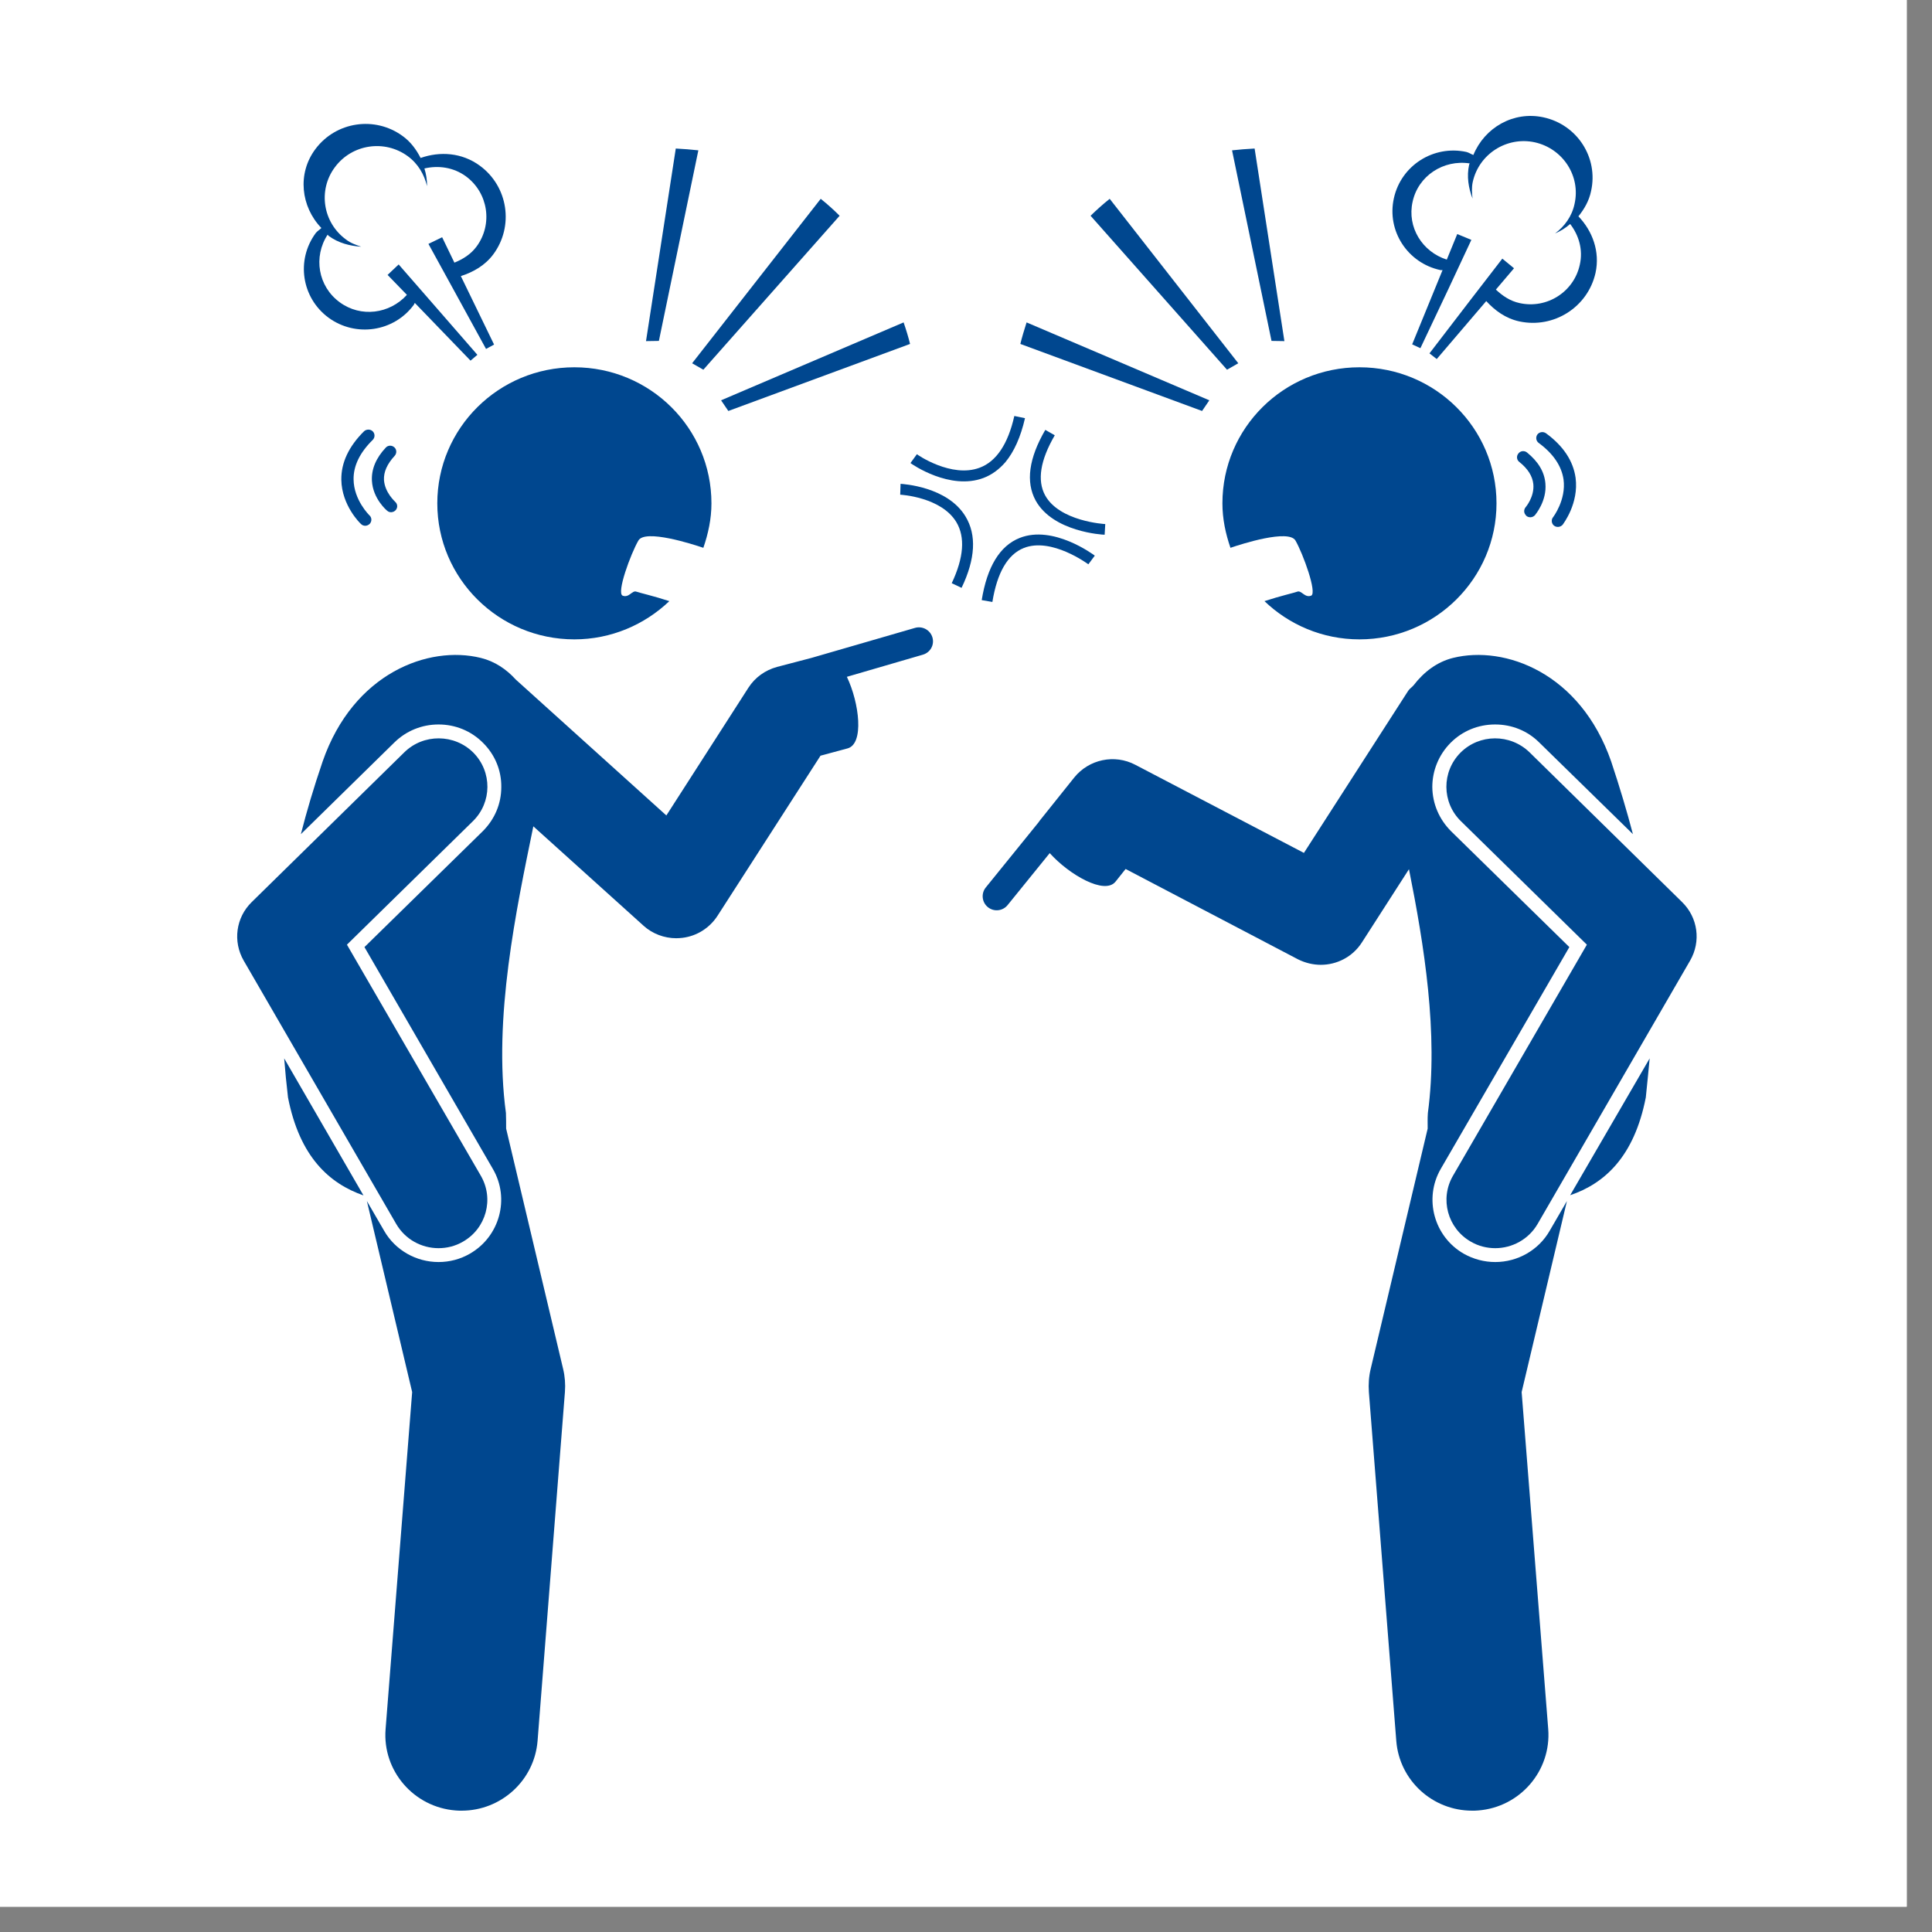
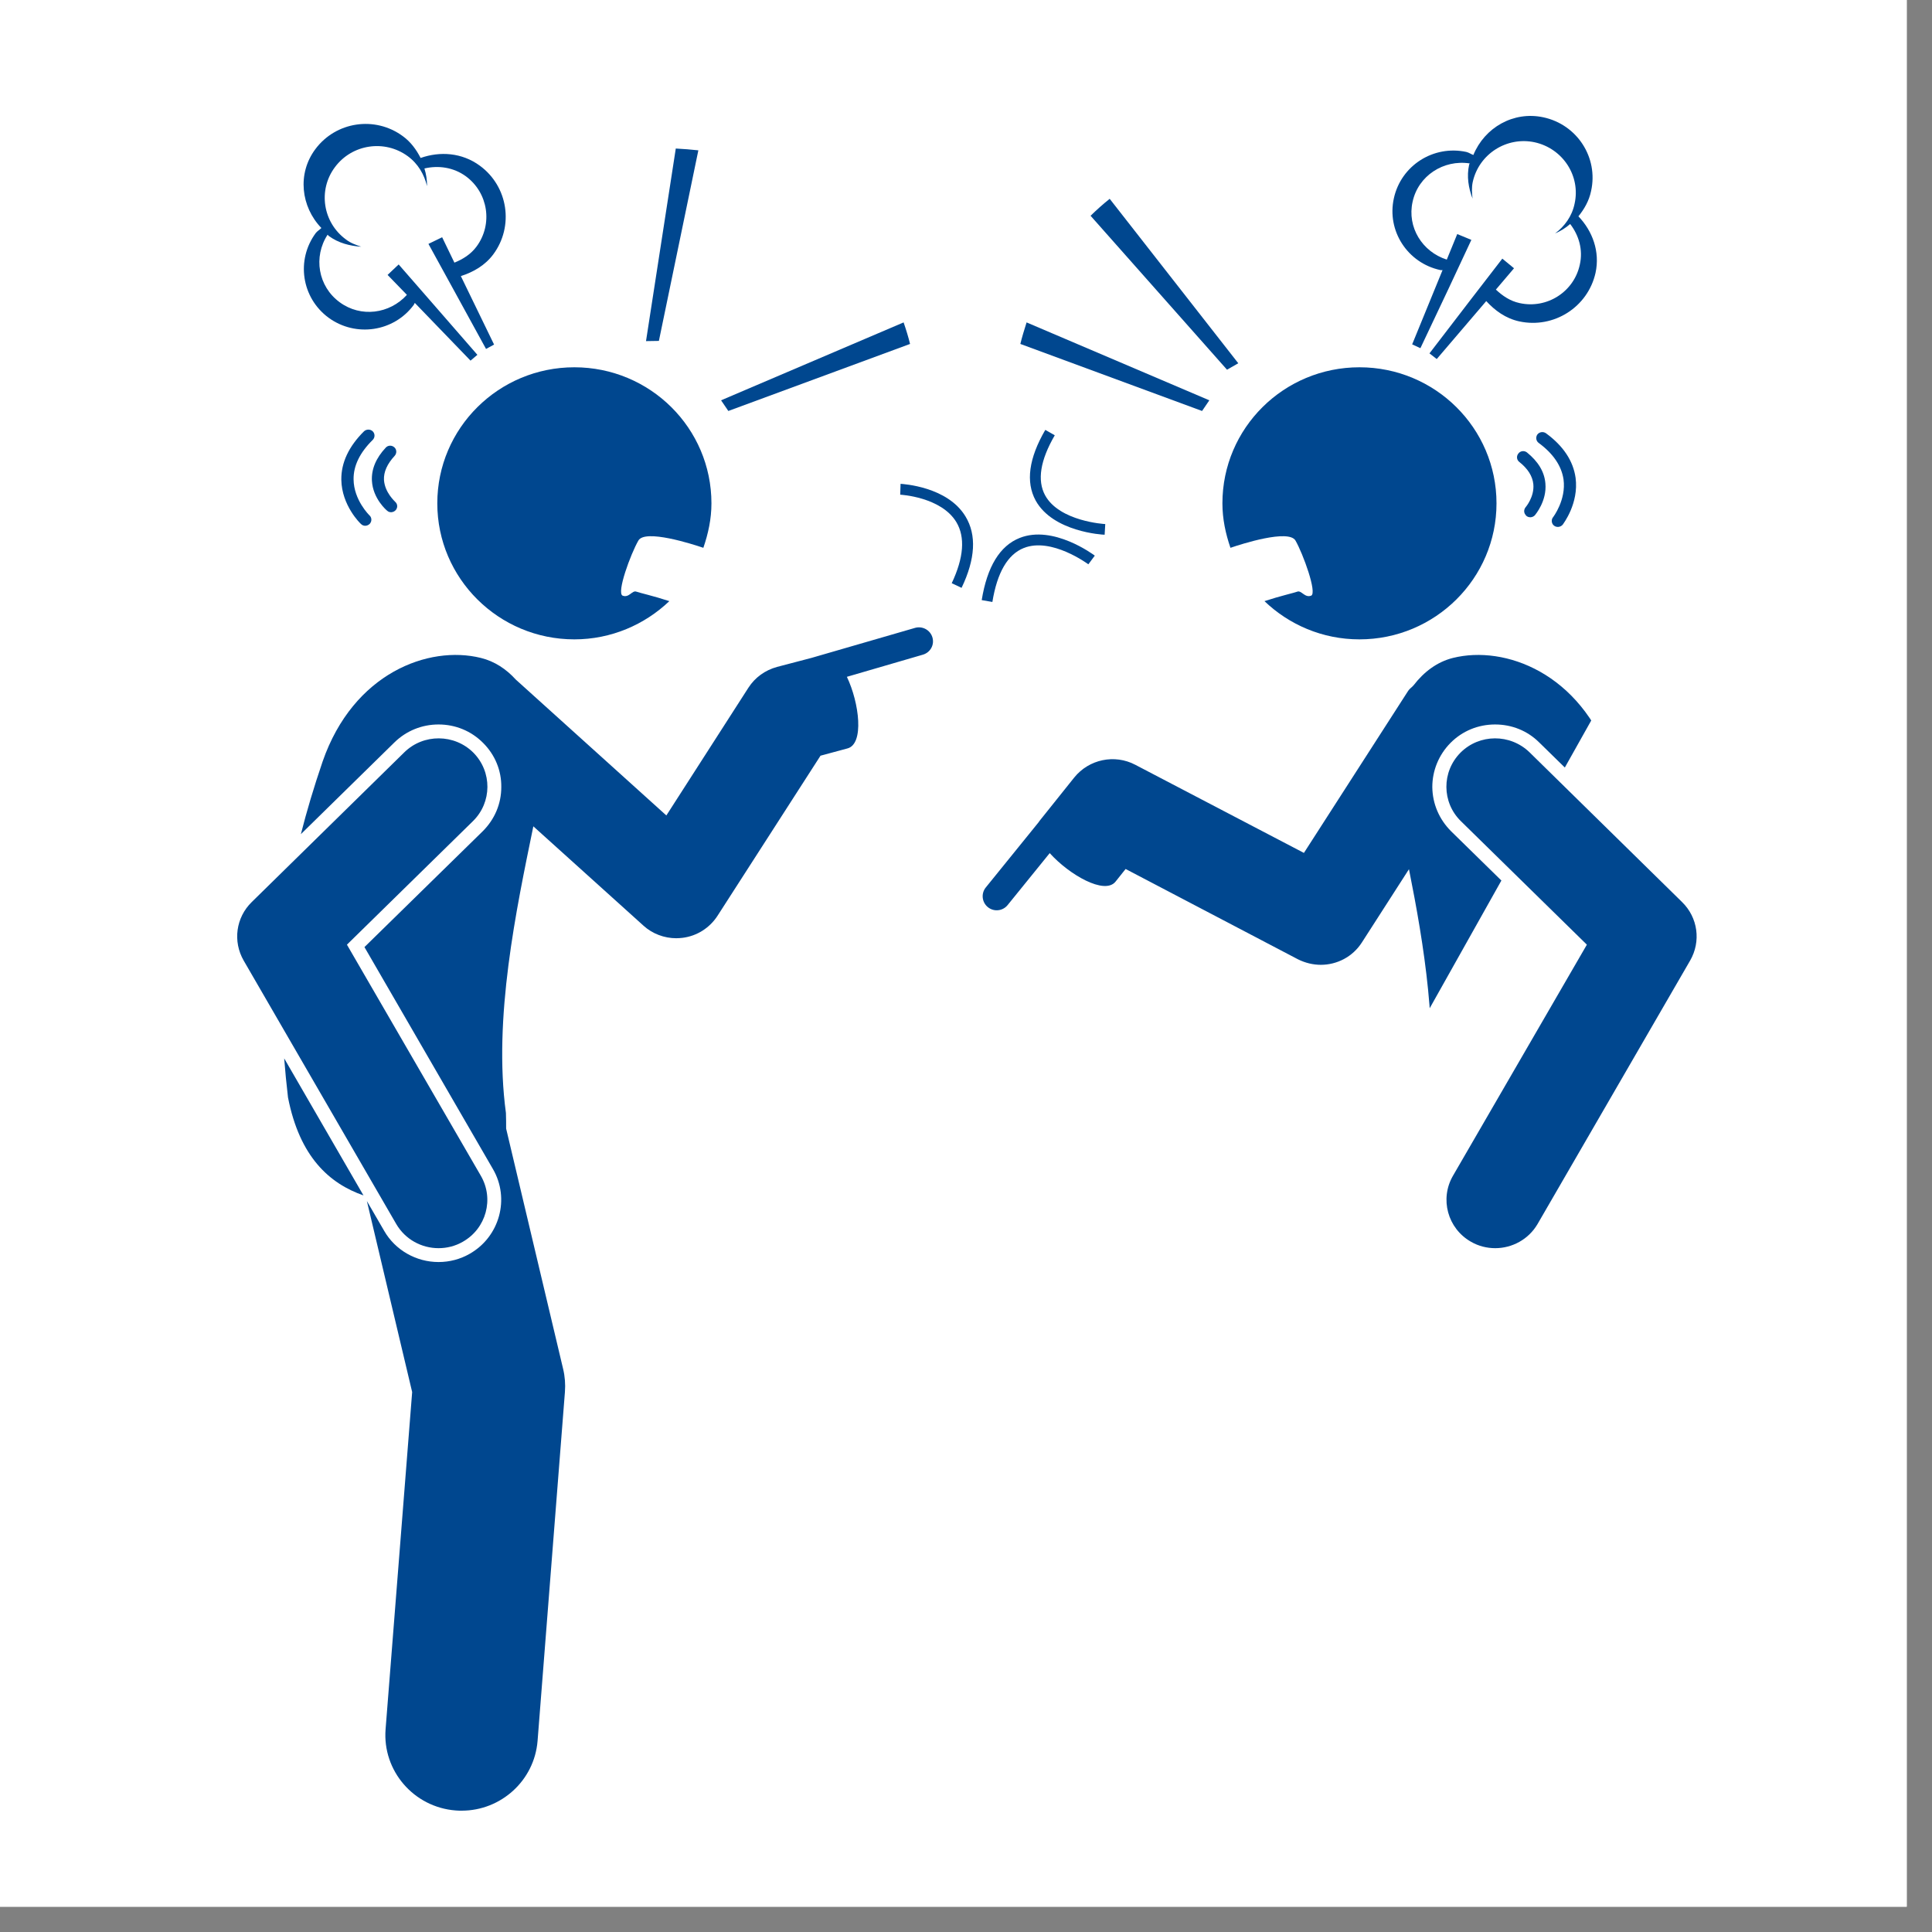
<svg xmlns="http://www.w3.org/2000/svg" width="50" zoomAndPan="magnify" viewBox="0 0 37.5 37.5" height="50" preserveAspectRatio="xMidYMid meet" version="1.0">
  <rect x="0" y="0" width="37.5" height="37.5" fill="#808080" stroke="none" />
  <defs>
    <clipPath id="e0f06454f0">
      <path d="M 0 0 L 37.008 0 L 37.008 37.008 L 0 37.008 Z M 0 0 " clip-rule="nonzero" />
    </clipPath>
    <clipPath id="e9d0b0b769">
      <path d="M 4.52 14 L 10 14 L 10 25 L 4.52 25 Z M 4.52 14 " clip-rule="nonzero" />
    </clipPath>
    <clipPath id="3a2e871dc3">
      <path d="M 5 12 L 19 12 L 19 35.156 L 5 35.156 Z M 5 12 " clip-rule="nonzero" />
    </clipPath>
    <clipPath id="d63e7c51bb">
-       <path d="M 19 12 L 32 12 L 32 35.156 L 19 35.156 Z M 19 12 " clip-rule="nonzero" />
+       <path d="M 19 12 L 32 12 L 19 35.156 Z M 19 12 " clip-rule="nonzero" />
    </clipPath>
    <clipPath id="f2ec311bda">
      <path d="M 12 2.156 L 14 2.156 L 14 7 L 12 7 Z M 12 2.156 " clip-rule="nonzero" />
    </clipPath>
    <clipPath id="be70c21d4f">
-       <path d="M 23 2.156 L 25 2.156 L 25 7 L 23 7 Z M 23 2.156 " clip-rule="nonzero" />
-     </clipPath>
+       </clipPath>
    <clipPath id="310e42442e">
      <path d="M 5 2.156 L 10 2.156 L 10 7 L 5 7 Z M 5 2.156 " clip-rule="nonzero" />
    </clipPath>
    <clipPath id="53f1c5aa63">
      <path d="M 27 2.156 L 31 2.156 L 31 7 L 27 7 Z M 27 2.156 " clip-rule="nonzero" />
    </clipPath>
  </defs>
  <g clip-path="url(#e0f06454f0)">
    <path fill="#ffffff" d="M 0 0 L 37.5 0 L 37.5 45 L 0 45 Z M 0 0 " fill-opacity="1" fill-rule="nonzero" />
    <path fill="#ffffff" d="M 0 0 L 37.5 0 L 37.5 37.5 L 0 37.5 Z M 0 0 " fill-opacity="1" fill-rule="nonzero" />
    <path fill="#ffffff" d="M 0 0 L 37.5 0 L 37.5 37.5 L 0 37.5 Z M 0 0 " fill-opacity="1" fill-rule="nonzero" />
  </g>
  <path fill="#00478f" d="M 12.086 11.562 C 11.961 11.512 12.242 10.75 12.391 10.492 C 12.52 10.266 13.434 10.559 13.652 10.633 C 13.746 10.359 13.809 10.074 13.809 9.77 C 13.809 8.309 12.617 7.129 11.148 7.129 C 9.68 7.129 8.488 8.309 8.488 9.77 C 8.488 11.227 9.68 12.41 11.148 12.41 C 11.863 12.41 12.512 12.125 12.992 11.668 C 12.68 11.566 12.418 11.508 12.352 11.484 C 12.27 11.453 12.211 11.609 12.086 11.562 Z M 12.086 11.562 " fill-opacity="1" fill-rule="nonzero" />
  <path fill="#00478f" d="M 5.59 21.301 C 5.816 22.457 6.395 22.973 7.055 23.203 L 5.516 20.543 C 5.535 20.789 5.559 21.035 5.59 21.301 Z M 5.59 21.301 " fill-opacity="1" fill-rule="nonzero" />
  <g clip-path="url(#e9d0b0b769)">
    <path fill="#00478f" d="M 7.691 23.758 C 7.867 24.059 8.184 24.227 8.512 24.227 C 8.672 24.227 8.836 24.188 8.984 24.102 C 9.438 23.844 9.594 23.27 9.332 22.82 L 6.734 18.336 L 9.18 15.938 C 9.551 15.574 9.555 14.98 9.188 14.609 C 8.82 14.242 8.219 14.238 7.848 14.602 L 4.887 17.508 C 4.578 17.809 4.516 18.273 4.73 18.645 Z M 7.691 23.758 " fill-opacity="1" fill-rule="nonzero" />
  </g>
  <path fill="#00478f" d="M 7.656 8.684 C 7.605 8.637 7.531 8.641 7.488 8.688 C 7.297 8.891 7.207 9.109 7.219 9.332 C 7.238 9.68 7.504 9.906 7.516 9.914 C 7.562 9.957 7.637 9.949 7.68 9.902 C 7.684 9.898 7.688 9.895 7.688 9.891 C 7.723 9.844 7.715 9.777 7.668 9.738 C 7.668 9.734 7.469 9.562 7.453 9.316 C 7.445 9.16 7.516 9.004 7.66 8.848 C 7.703 8.801 7.703 8.727 7.656 8.684 Z M 7.656 8.684 " fill-opacity="1" fill-rule="nonzero" />
  <path fill="#00478f" d="M 7.234 8.371 C 7.188 8.328 7.113 8.328 7.066 8.371 C 6.77 8.664 6.621 8.98 6.625 9.312 C 6.633 9.812 6.992 10.16 7.008 10.172 C 7.055 10.219 7.129 10.215 7.176 10.168 C 7.18 10.164 7.184 10.16 7.188 10.152 C 7.219 10.109 7.215 10.043 7.172 10.004 C 7.168 10 6.867 9.707 6.863 9.305 C 6.859 9.043 6.984 8.785 7.234 8.539 C 7.281 8.492 7.281 8.418 7.234 8.371 Z M 7.234 8.371 " fill-opacity="1" fill-rule="nonzero" />
  <g clip-path="url(#3a2e871dc3)">
    <path fill="#00478f" d="M 18.098 12.371 C 18.055 12.227 17.902 12.145 17.758 12.188 L 15.75 12.77 L 15.082 12.945 C 14.852 13.008 14.656 13.148 14.527 13.348 L 12.934 15.828 L 10.012 13.191 C 9.828 12.988 9.602 12.836 9.332 12.77 C 8.32 12.52 6.859 13.062 6.262 14.781 C 6.09 15.285 5.953 15.746 5.84 16.191 L 7.656 14.41 C 7.887 14.184 8.191 14.062 8.512 14.062 C 8.84 14.062 9.148 14.188 9.379 14.422 C 9.609 14.652 9.734 14.957 9.73 15.277 C 9.73 15.602 9.602 15.902 9.371 16.133 L 7.074 18.383 L 9.566 22.688 C 9.902 23.262 9.699 24.004 9.117 24.336 C 8.934 24.441 8.727 24.496 8.512 24.496 C 8.078 24.496 7.672 24.266 7.457 23.891 L 7.121 23.312 L 8 27.02 L 7.484 33.566 C 7.422 34.371 8.031 35.078 8.844 35.141 C 8.883 35.145 8.922 35.145 8.961 35.145 C 9.723 35.145 10.371 34.562 10.434 33.793 L 10.965 27.02 C 10.977 26.867 10.965 26.715 10.93 26.57 L 9.824 21.906 C 9.824 21.805 9.824 21.715 9.82 21.602 C 9.57 19.762 10.023 17.645 10.352 16.039 L 12.492 17.969 C 12.664 18.125 12.895 18.211 13.125 18.211 C 13.168 18.211 13.211 18.207 13.25 18.203 C 13.527 18.168 13.773 18.012 13.926 17.777 L 15.926 14.668 L 16.449 14.527 C 16.777 14.441 16.68 13.645 16.438 13.137 L 17.914 12.707 C 18.059 12.664 18.141 12.516 18.098 12.371 Z M 18.098 12.371 " fill-opacity="1" fill-rule="nonzero" />
  </g>
  <path fill="#00478f" d="M 25.145 10.492 C 25.293 10.75 25.57 11.512 25.449 11.562 C 25.324 11.609 25.262 11.453 25.18 11.484 C 25.117 11.508 24.855 11.566 24.543 11.668 C 25.02 12.125 25.668 12.41 26.387 12.41 C 27.855 12.41 29.047 11.227 29.047 9.77 C 29.047 8.309 27.855 7.129 26.387 7.129 C 24.918 7.129 23.727 8.309 23.727 9.77 C 23.727 10.074 23.789 10.359 23.883 10.633 C 24.098 10.559 25.012 10.266 25.145 10.492 Z M 25.145 10.492 " fill-opacity="1" fill-rule="nonzero" />
-   <path fill="#00478f" d="M 31.945 21.301 C 31.973 21.035 31.996 20.789 32.02 20.543 L 30.477 23.199 C 31.141 22.973 31.719 22.457 31.945 21.301 Z M 31.945 21.301 " fill-opacity="1" fill-rule="nonzero" />
  <g clip-path="url(#d63e7c51bb)">
    <path fill="#00478f" d="M 29.023 24.496 C 28.809 24.496 28.602 24.441 28.414 24.336 C 27.832 24.004 27.633 23.262 27.965 22.688 L 30.461 18.383 L 28.164 16.133 C 27.934 15.902 27.805 15.602 27.801 15.277 C 27.801 14.957 27.926 14.652 28.152 14.422 C 28.383 14.188 28.691 14.062 29.02 14.062 C 29.344 14.062 29.648 14.184 29.875 14.41 L 31.695 16.191 C 31.578 15.746 31.441 15.285 31.273 14.781 C 30.676 13.062 29.211 12.52 28.203 12.77 C 27.891 12.848 27.637 13.043 27.438 13.301 C 27.406 13.34 27.359 13.367 27.332 13.41 L 25.309 16.555 L 22.035 14.844 C 21.633 14.633 21.137 14.738 20.852 15.09 L 20.168 15.945 C 20.168 15.945 20.168 15.945 20.168 15.949 L 19.133 17.227 C 19.039 17.344 19.059 17.516 19.176 17.609 C 19.293 17.703 19.465 17.684 19.559 17.566 L 20.375 16.559 C 20.754 16.98 21.441 17.375 21.652 17.113 L 21.848 16.867 L 25.195 18.621 C 25.336 18.691 25.488 18.727 25.637 18.727 C 25.949 18.727 26.254 18.574 26.434 18.293 L 27.348 16.871 C 27.641 18.336 27.922 20.066 27.715 21.602 C 27.707 21.715 27.711 21.805 27.711 21.906 L 26.605 26.57 C 26.57 26.715 26.559 26.867 26.57 27.02 L 27.102 33.793 C 27.164 34.562 27.809 35.145 28.574 35.145 C 28.613 35.145 28.652 35.145 28.691 35.141 C 29.504 35.078 30.113 34.371 30.051 33.562 L 29.535 27.02 L 30.414 23.312 L 30.078 23.891 C 29.863 24.266 29.457 24.496 29.023 24.496 Z M 29.023 24.496 " fill-opacity="1" fill-rule="nonzero" />
  </g>
  <path fill="#00478f" d="M 29.688 14.602 C 29.312 14.238 28.715 14.242 28.348 14.609 C 27.98 14.98 27.984 15.574 28.355 15.938 L 30.801 18.336 L 28.203 22.82 C 27.941 23.27 28.098 23.844 28.551 24.102 C 28.699 24.188 28.863 24.227 29.023 24.227 C 29.348 24.227 29.668 24.059 29.844 23.758 L 32.805 18.645 C 33.02 18.273 32.957 17.809 32.648 17.508 Z M 29.688 14.602 " fill-opacity="1" fill-rule="nonzero" />
  <path fill="#00478f" d="M 29.617 10 C 29.617 10.004 29.621 10.008 29.625 10.012 C 29.676 10.055 29.75 10.047 29.793 10 C 29.801 9.988 30.027 9.727 29.996 9.383 C 29.977 9.156 29.855 8.957 29.637 8.781 C 29.586 8.742 29.512 8.75 29.473 8.801 C 29.43 8.852 29.438 8.926 29.488 8.965 C 29.656 9.098 29.746 9.242 29.762 9.398 C 29.785 9.645 29.613 9.844 29.613 9.844 C 29.574 9.891 29.574 9.957 29.617 10 Z M 29.617 10 " fill-opacity="1" fill-rule="nonzero" />
  <path fill="#00478f" d="M 30.148 10.188 C 30.156 10.195 30.16 10.199 30.164 10.203 C 30.215 10.242 30.289 10.234 30.332 10.184 C 30.344 10.164 30.648 9.773 30.582 9.273 C 30.535 8.945 30.344 8.656 30.008 8.41 C 29.953 8.371 29.879 8.383 29.84 8.434 C 29.805 8.484 29.812 8.559 29.867 8.598 C 30.148 8.805 30.309 9.043 30.348 9.305 C 30.402 9.703 30.148 10.035 30.145 10.039 C 30.109 10.082 30.113 10.148 30.148 10.188 Z M 30.148 10.188 " fill-opacity="1" fill-rule="nonzero" />
-   <path fill="#00478f" d="M 16.297 4.188 C 16.184 4.074 16.062 3.965 15.93 3.859 L 13.434 7.051 L 13.652 7.176 Z M 16.297 4.188 " fill-opacity="1" fill-rule="nonzero" />
  <g clip-path="url(#f2ec311bda)">
    <path fill="#00478f" d="M 13.555 2.918 C 13.414 2.902 13.266 2.891 13.117 2.883 L 12.539 6.621 L 12.789 6.617 Z M 13.555 2.918 " fill-opacity="1" fill-rule="nonzero" />
  </g>
  <path fill="#00478f" d="M 17.539 6.258 L 13.996 7.77 L 14.137 7.977 L 17.664 6.676 C 17.633 6.547 17.59 6.406 17.539 6.258 Z M 17.539 6.258 " fill-opacity="1" fill-rule="nonzero" />
  <path fill="#00478f" d="M 24.035 7.051 L 21.539 3.859 C 21.406 3.965 21.285 4.074 21.168 4.188 L 23.816 7.176 Z M 24.035 7.051 " fill-opacity="1" fill-rule="nonzero" />
  <g clip-path="url(#be70c21d4f)">
    <path fill="#00478f" d="M 24.93 6.621 L 24.352 2.883 C 24.203 2.891 24.055 2.902 23.914 2.918 L 24.68 6.617 Z M 24.93 6.621 " fill-opacity="1" fill-rule="nonzero" />
  </g>
  <path fill="#00478f" d="M 23.473 7.77 L 19.926 6.258 C 19.879 6.406 19.836 6.547 19.805 6.676 L 23.332 7.977 Z M 23.473 7.77 " fill-opacity="1" fill-rule="nonzero" />
  <g clip-path="url(#310e42442e)">
    <path fill="#00478f" d="M 8.051 5.879 L 9.133 7 L 9.266 6.887 L 8.426 5.922 L 7.738 5.133 L 7.523 5.336 L 7.898 5.723 C 7.562 6.094 7.004 6.168 6.594 5.867 C 6.172 5.559 6.078 4.984 6.359 4.555 C 6.367 4.562 6.371 4.57 6.379 4.578 C 6.57 4.719 6.789 4.773 7.012 4.789 C 6.91 4.754 6.805 4.719 6.715 4.648 C 6.266 4.32 6.168 3.691 6.5 3.246 C 6.832 2.797 7.465 2.703 7.914 3.031 C 8.117 3.18 8.234 3.387 8.289 3.613 C 8.289 3.492 8.273 3.383 8.238 3.27 C 8.508 3.207 8.801 3.246 9.043 3.422 C 9.477 3.742 9.57 4.352 9.25 4.785 C 9.137 4.938 8.984 5.031 8.82 5.098 L 8.582 4.605 L 8.316 4.734 L 8.805 5.625 L 9.434 6.773 L 9.59 6.688 L 8.945 5.359 C 9.188 5.281 9.414 5.152 9.574 4.938 C 9.98 4.391 9.863 3.617 9.312 3.215 C 8.965 2.961 8.539 2.934 8.164 3.066 C 8.082 2.906 7.973 2.754 7.816 2.641 C 7.277 2.246 6.52 2.359 6.121 2.895 C 5.766 3.371 5.84 4.012 6.238 4.426 C 6.203 4.461 6.16 4.484 6.129 4.523 C 5.742 5.047 5.852 5.781 6.379 6.168 C 6.906 6.551 7.645 6.441 8.031 5.918 C 8.039 5.906 8.043 5.895 8.051 5.879 Z M 8.051 5.879 " fill-opacity="1" fill-rule="nonzero" />
  </g>
  <g clip-path="url(#53f1c5aa63)">
    <path fill="#00478f" d="M 30.969 5.297 C 31.059 4.883 30.91 4.484 30.637 4.199 C 30.75 4.059 30.844 3.898 30.883 3.707 C 31.027 3.059 30.613 2.418 29.957 2.277 C 29.375 2.152 28.816 2.477 28.598 3.008 C 28.551 2.992 28.512 2.961 28.461 2.949 C 27.824 2.812 27.195 3.211 27.055 3.848 C 26.914 4.48 27.32 5.105 27.957 5.242 C 27.973 5.246 27.984 5.242 28 5.242 L 27.41 6.684 L 27.57 6.758 L 28.117 5.602 L 28.559 4.656 L 28.285 4.543 L 28.082 5.039 C 27.605 4.887 27.309 4.41 27.418 3.918 C 27.527 3.41 28.02 3.094 28.527 3.172 C 28.523 3.18 28.52 3.188 28.516 3.195 C 28.465 3.426 28.504 3.648 28.582 3.855 C 28.57 3.75 28.562 3.641 28.586 3.531 C 28.707 2.988 29.246 2.645 29.789 2.762 C 30.336 2.883 30.684 3.418 30.562 3.957 C 30.512 4.199 30.367 4.395 30.184 4.531 C 30.293 4.484 30.387 4.426 30.477 4.348 C 30.645 4.566 30.73 4.848 30.664 5.137 C 30.551 5.664 30.027 6 29.496 5.883 C 29.312 5.844 29.164 5.742 29.035 5.621 L 29.387 5.207 L 29.16 5.02 L 28.543 5.82 L 27.746 6.859 L 27.887 6.969 L 28.848 5.844 C 29.016 6.027 29.223 6.18 29.488 6.238 C 30.16 6.383 30.82 5.961 30.969 5.297 Z M 30.969 5.297 " fill-opacity="1" fill-rule="nonzero" />
  </g>
  <path fill="#00478f" d="M 18.664 11.41 C 18.934 10.848 18.957 10.383 18.742 10.027 C 18.391 9.441 17.52 9.395 17.48 9.391 L 17.473 9.602 C 17.48 9.602 18.266 9.645 18.562 10.133 C 18.738 10.426 18.707 10.824 18.473 11.32 Z M 18.664 11.41 " fill-opacity="1" fill-rule="nonzero" />
-   <path fill="#00478f" d="M 19.516 8.969 C 19.684 8.766 19.812 8.48 19.895 8.117 L 19.688 8.074 C 19.566 8.617 19.34 8.957 19.016 9.078 C 18.469 9.285 17.801 8.824 17.797 8.816 L 17.672 8.988 C 17.703 9.012 18.438 9.523 19.09 9.277 C 19.254 9.215 19.395 9.109 19.516 8.969 Z M 19.516 8.969 " fill-opacity="1" fill-rule="nonzero" />
  <path fill="#00478f" d="M 21.453 10.172 C 21.441 10.172 20.562 10.121 20.285 9.613 C 20.129 9.324 20.191 8.934 20.473 8.449 L 20.289 8.344 C 19.969 8.895 19.906 9.355 20.102 9.715 C 20.438 10.324 21.398 10.379 21.441 10.379 Z M 21.453 10.172 " fill-opacity="1" fill-rule="nonzero" />
  <path fill="#00478f" d="M 19.871 10.637 C 20.41 10.422 21.117 10.949 21.125 10.953 L 21.25 10.785 C 21.219 10.762 20.441 10.184 19.793 10.441 C 19.406 10.594 19.16 11 19.055 11.648 L 19.262 11.684 C 19.355 11.113 19.559 10.762 19.871 10.637 Z M 19.871 10.637 " fill-opacity="1" fill-rule="nonzero" />
</svg>